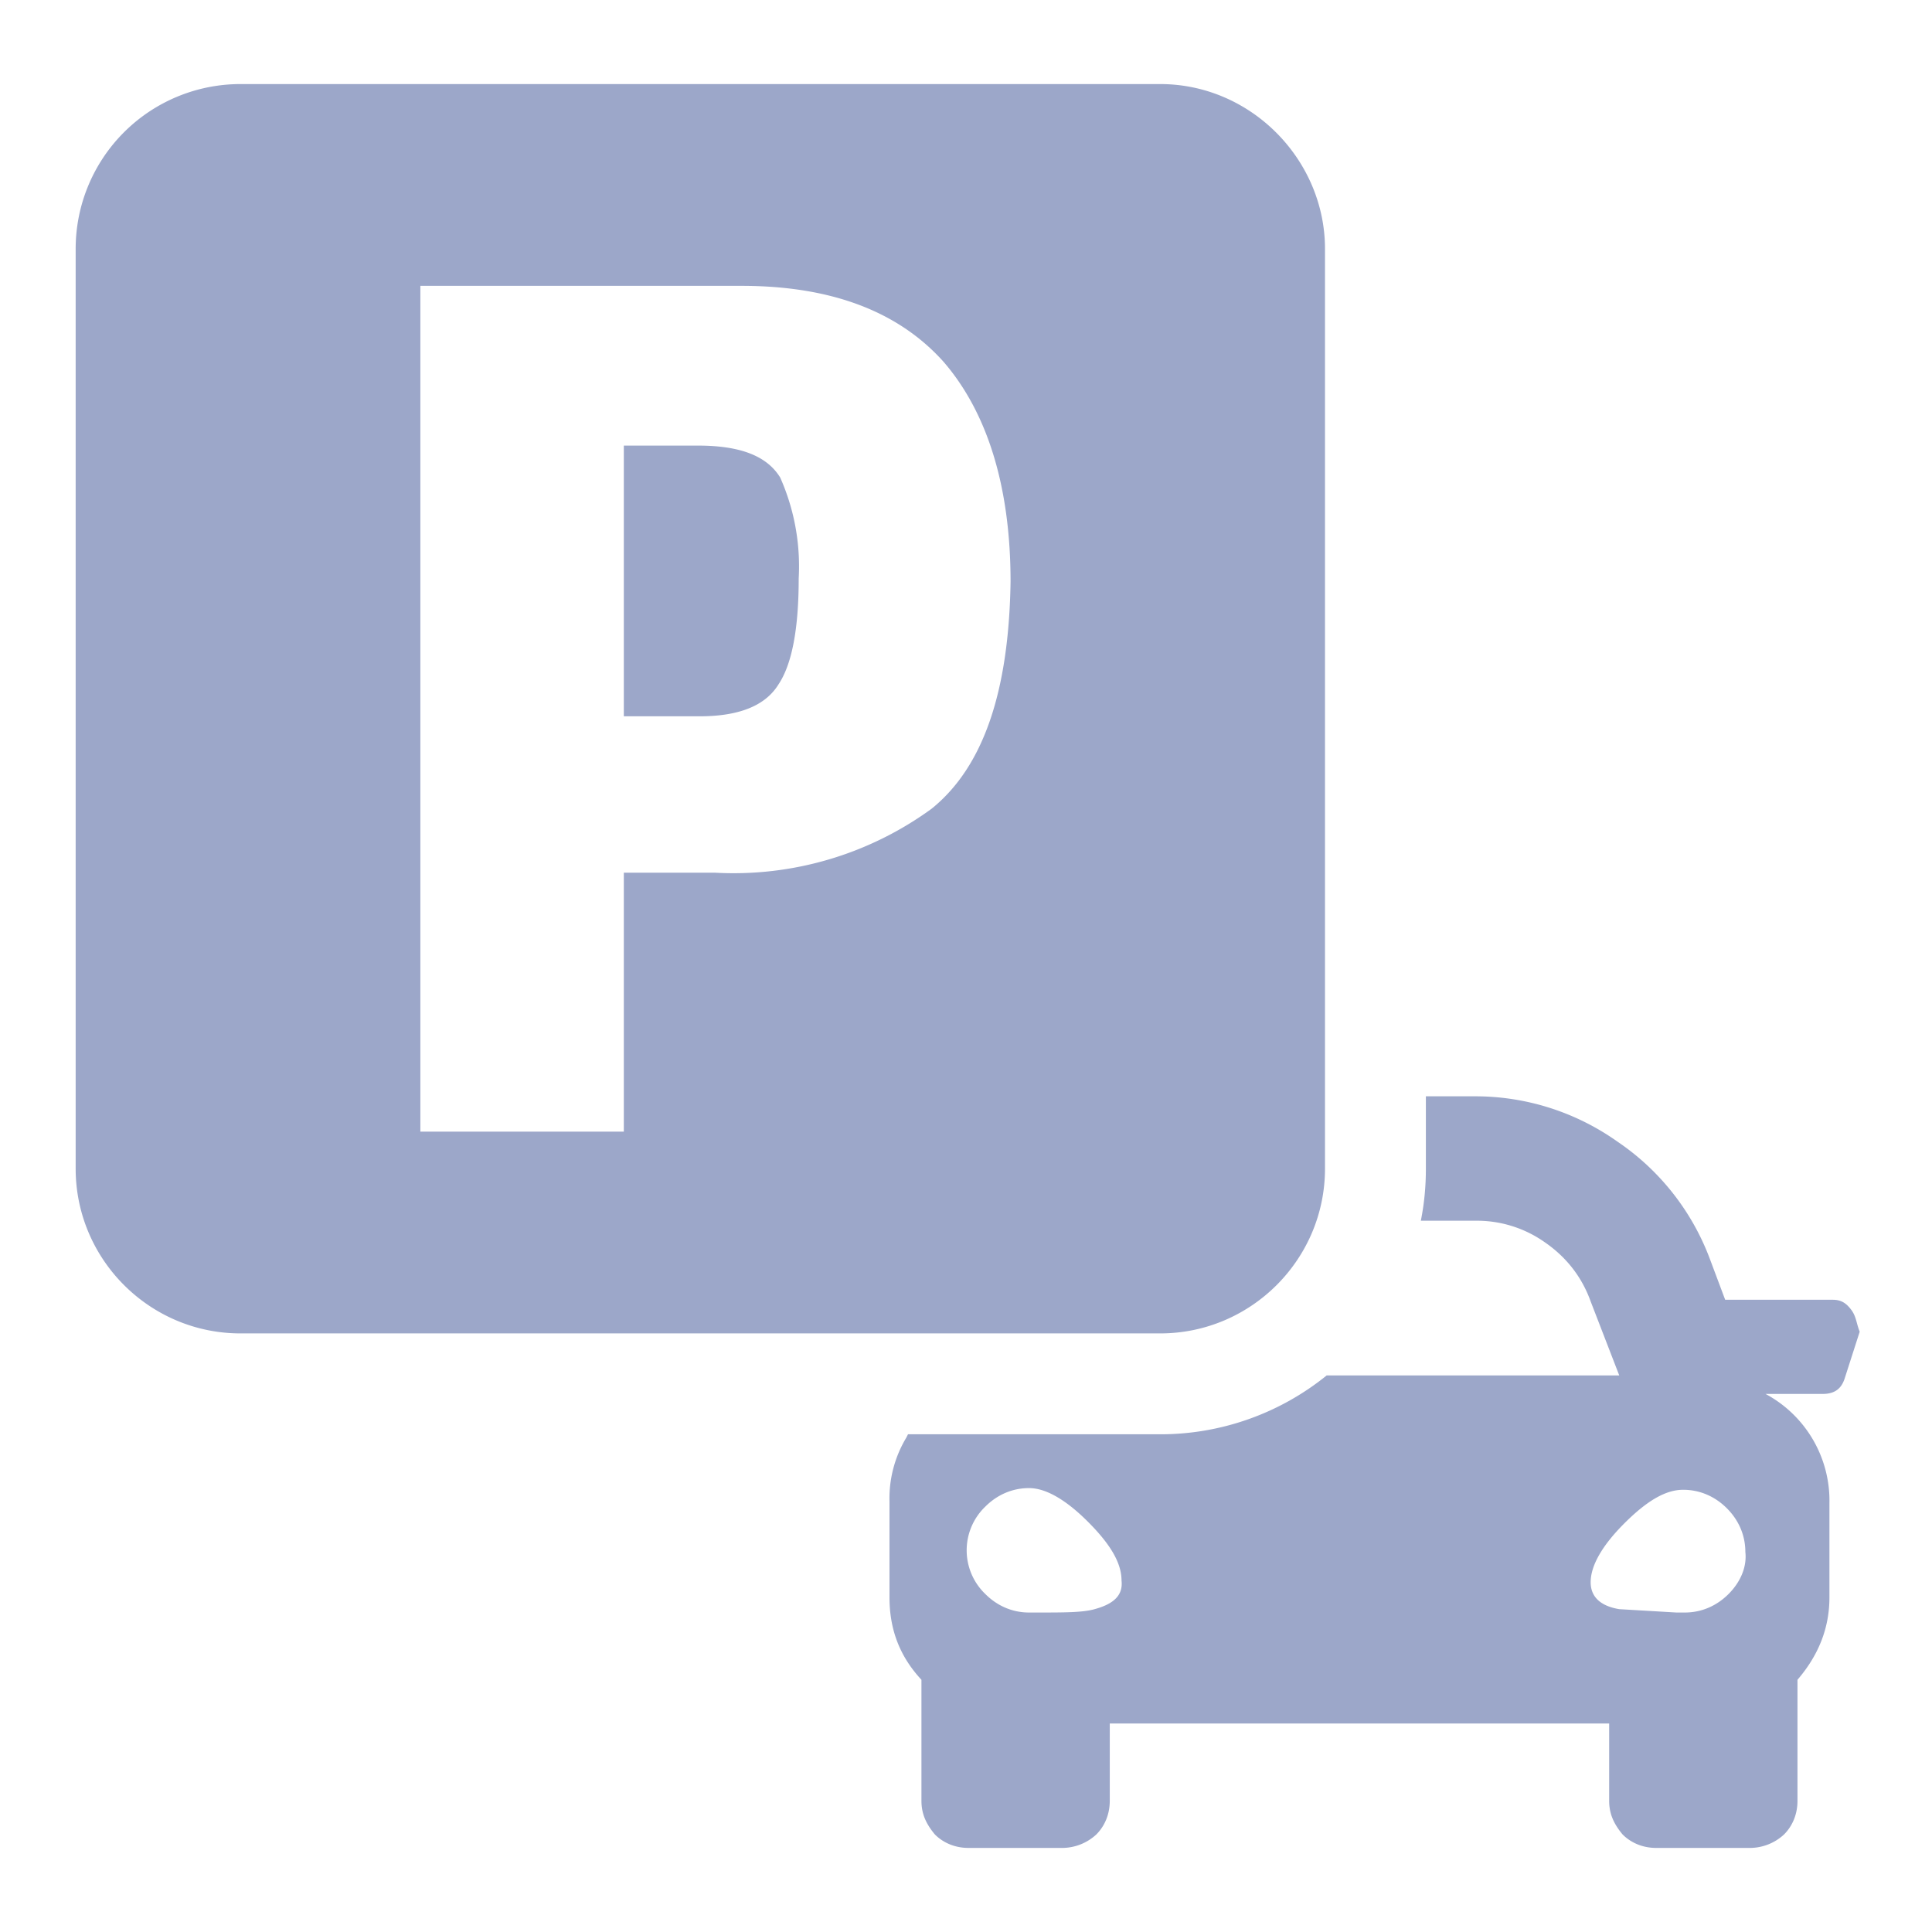
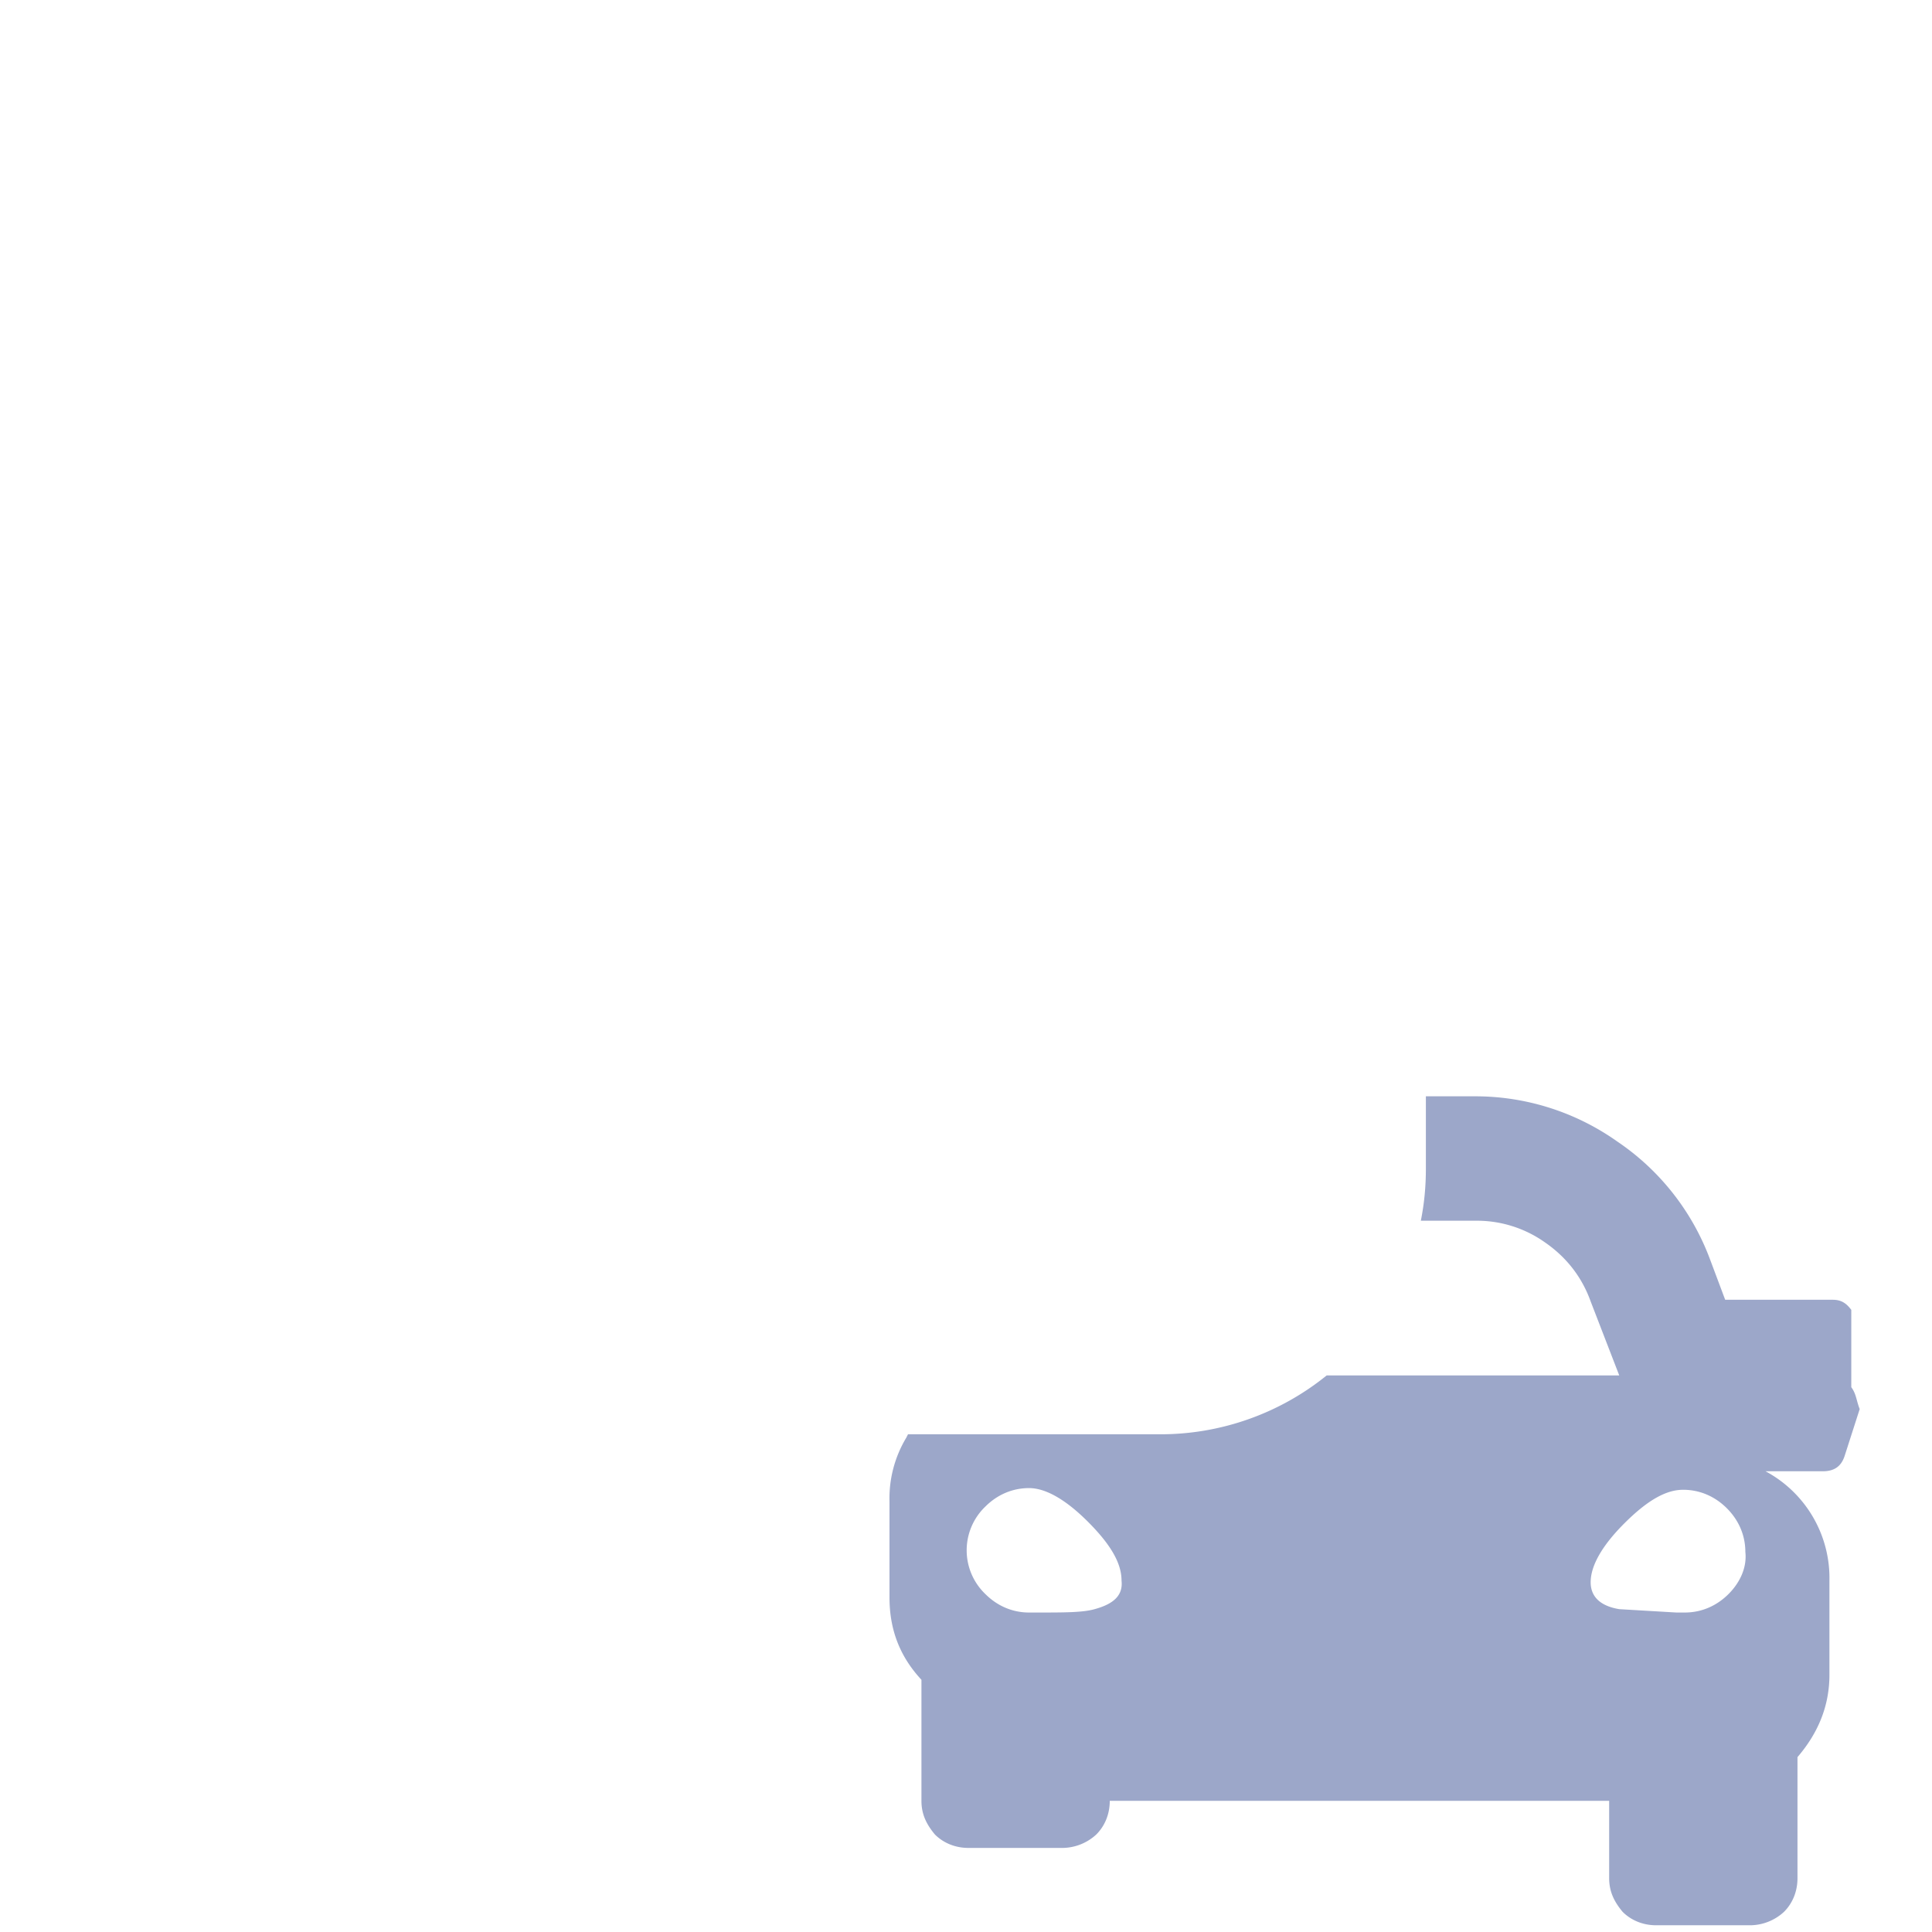
<svg xmlns="http://www.w3.org/2000/svg" id="Layer_1" viewBox="0 0 114.9 114.9">
  <style>.st0{fill:#9CA7C9}</style>
-   <path class="st0" d="M41.5 26.5h-4.4v16.1h4.5c2.3 0 3.9-.6 4.7-1.9.8-1.2 1.2-3.3 1.2-6.3a13 13 0 0 0-1.1-6c-.8-1.3-2.4-1.9-4.9-1.9z" />
-   <path class="st0" d="M78.8 69.5V14.8C78.8 9.5 74.4 5 69 5H14.3a9.8 9.8 0 0 0-9.8 9.8v54.7c0 5.4 4.4 9.8 9.8 9.8H69c5.4 0 9.8-4.4 9.8-9.8zM55.4 48.1a20 20 0 0 1-12.9 3.8h-5.4v15.4H25V17h19.1c5.3 0 9.3 1.5 12 4.5 2.6 3 4 7.4 4 13.1-.1 6.5-1.6 11-4.7 13.5z" />
-   <path class="st0" d="M110.1 77.9c-.3-.4-.6-.6-1.1-.6h-6.4l-.9-2.4a14.6 14.6 0 0 0-5.5-7 14.6 14.6 0 0 0-8.5-2.7h-2.9v4.3c0 1.1-.1 2.1-.3 3.1h3.2a7 7 0 0 1 4.2 1.3c1.3.9 2.2 2.1 2.7 3.5l1.7 4.4H78.9a15.7 15.7 0 0 1-9.9 3.5H54l-.1.2a7 7 0 0 0-1 3.8V95c0 1.9.6 3.5 1.9 4.9v7.2c0 .8.3 1.4.8 2 .5.5 1.2.8 2 .8h5.6a3 3 0 0 0 2-.8c.5-.5.8-1.2.8-2v-4.6h29.7v4.6c0 .8.3 1.4.8 2 .5.5 1.2.8 2 .8h5.6a3 3 0 0 0 2-.8c.5-.5.8-1.2.8-2v-7.2c1.2-1.4 1.9-3 1.9-4.9v-5.6a7.2 7.2 0 0 0-3.8-6.5h3.4c.7 0 1.1-.3 1.3-.9l.9-2.8c-.2-.5-.2-.9-.5-1.3zm-45 17.8c-.7.2-1.8.2-3.4.2h-.5c-1 0-1.9-.4-2.6-1.1a3.6 3.6 0 0 1 0-5.2c.7-.7 1.6-1.1 2.6-1.1s2.2.7 3.5 2c1.4 1.4 2 2.5 2 3.5.1.9-.5 1.4-1.6 1.7zm37.7-.9c-.7.7-1.6 1.1-2.6 1.1h-.5l-3.4-.2c-1.2-.2-1.7-.8-1.7-1.6 0-1 .7-2.2 2-3.5 1.4-1.4 2.5-2 3.5-2s1.9.4 2.6 1.1c.7.7 1.1 1.6 1.1 2.6.1.9-.3 1.8-1 2.5z" />
+   <path class="st0" d="M110.1 77.9c-.3-.4-.6-.6-1.1-.6h-6.4l-.9-2.4a14.6 14.6 0 0 0-5.5-7 14.6 14.6 0 0 0-8.5-2.7h-2.9v4.3c0 1.1-.1 2.1-.3 3.1h3.2a7 7 0 0 1 4.2 1.3c1.3.9 2.2 2.1 2.7 3.5l1.7 4.4H78.9a15.7 15.7 0 0 1-9.9 3.5H54l-.1.2a7 7 0 0 0-1 3.8V95c0 1.9.6 3.5 1.9 4.9v7.2c0 .8.3 1.4.8 2 .5.5 1.2.8 2 .8h5.6a3 3 0 0 0 2-.8c.5-.5.8-1.2.8-2h29.7v4.6c0 .8.3 1.4.8 2 .5.5 1.2.8 2 .8h5.6a3 3 0 0 0 2-.8c.5-.5.8-1.2.8-2v-7.2c1.2-1.4 1.9-3 1.9-4.9v-5.6a7.2 7.2 0 0 0-3.8-6.5h3.4c.7 0 1.1-.3 1.3-.9l.9-2.8c-.2-.5-.2-.9-.5-1.3zm-45 17.8c-.7.2-1.8.2-3.4.2h-.5c-1 0-1.9-.4-2.6-1.1a3.6 3.6 0 0 1 0-5.2c.7-.7 1.6-1.1 2.6-1.1s2.2.7 3.5 2c1.4 1.4 2 2.5 2 3.5.1.9-.5 1.4-1.6 1.7zm37.7-.9c-.7.7-1.6 1.1-2.6 1.1h-.5l-3.4-.2c-1.2-.2-1.7-.8-1.7-1.6 0-1 .7-2.2 2-3.5 1.4-1.4 2.5-2 3.5-2s1.9.4 2.6 1.1c.7.7 1.1 1.6 1.1 2.6.1.9-.3 1.8-1 2.5z" />
</svg>